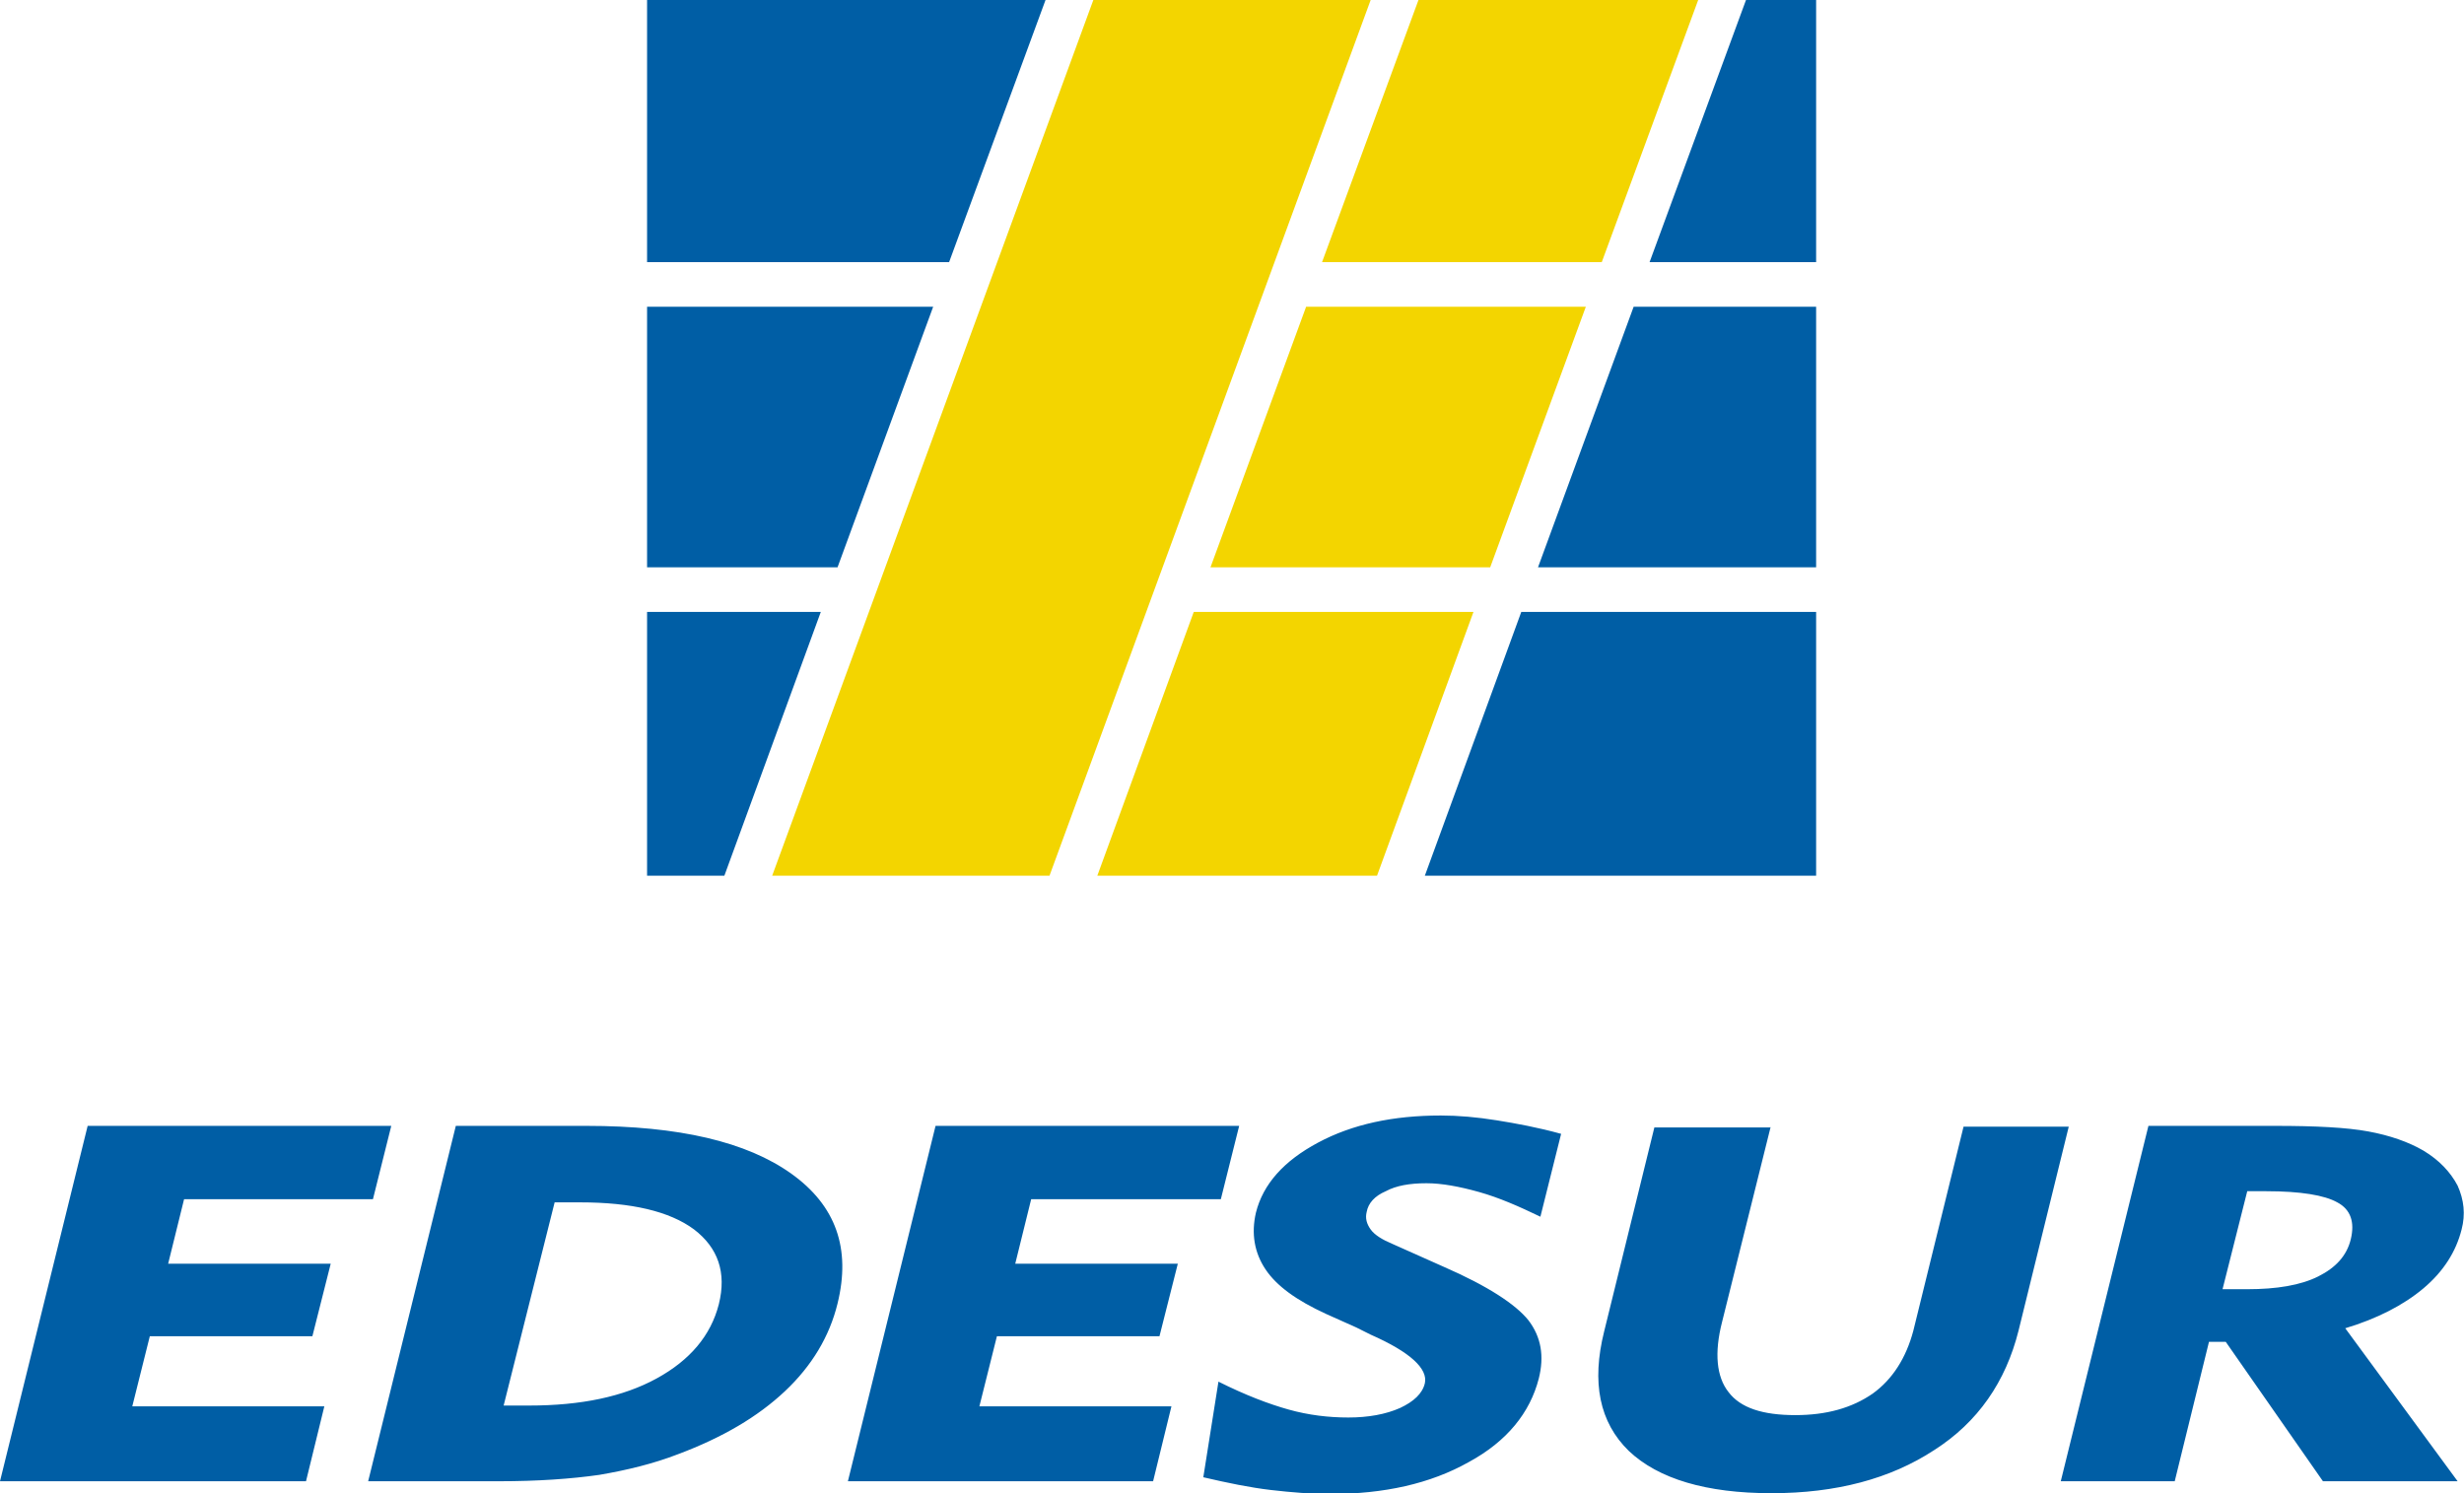
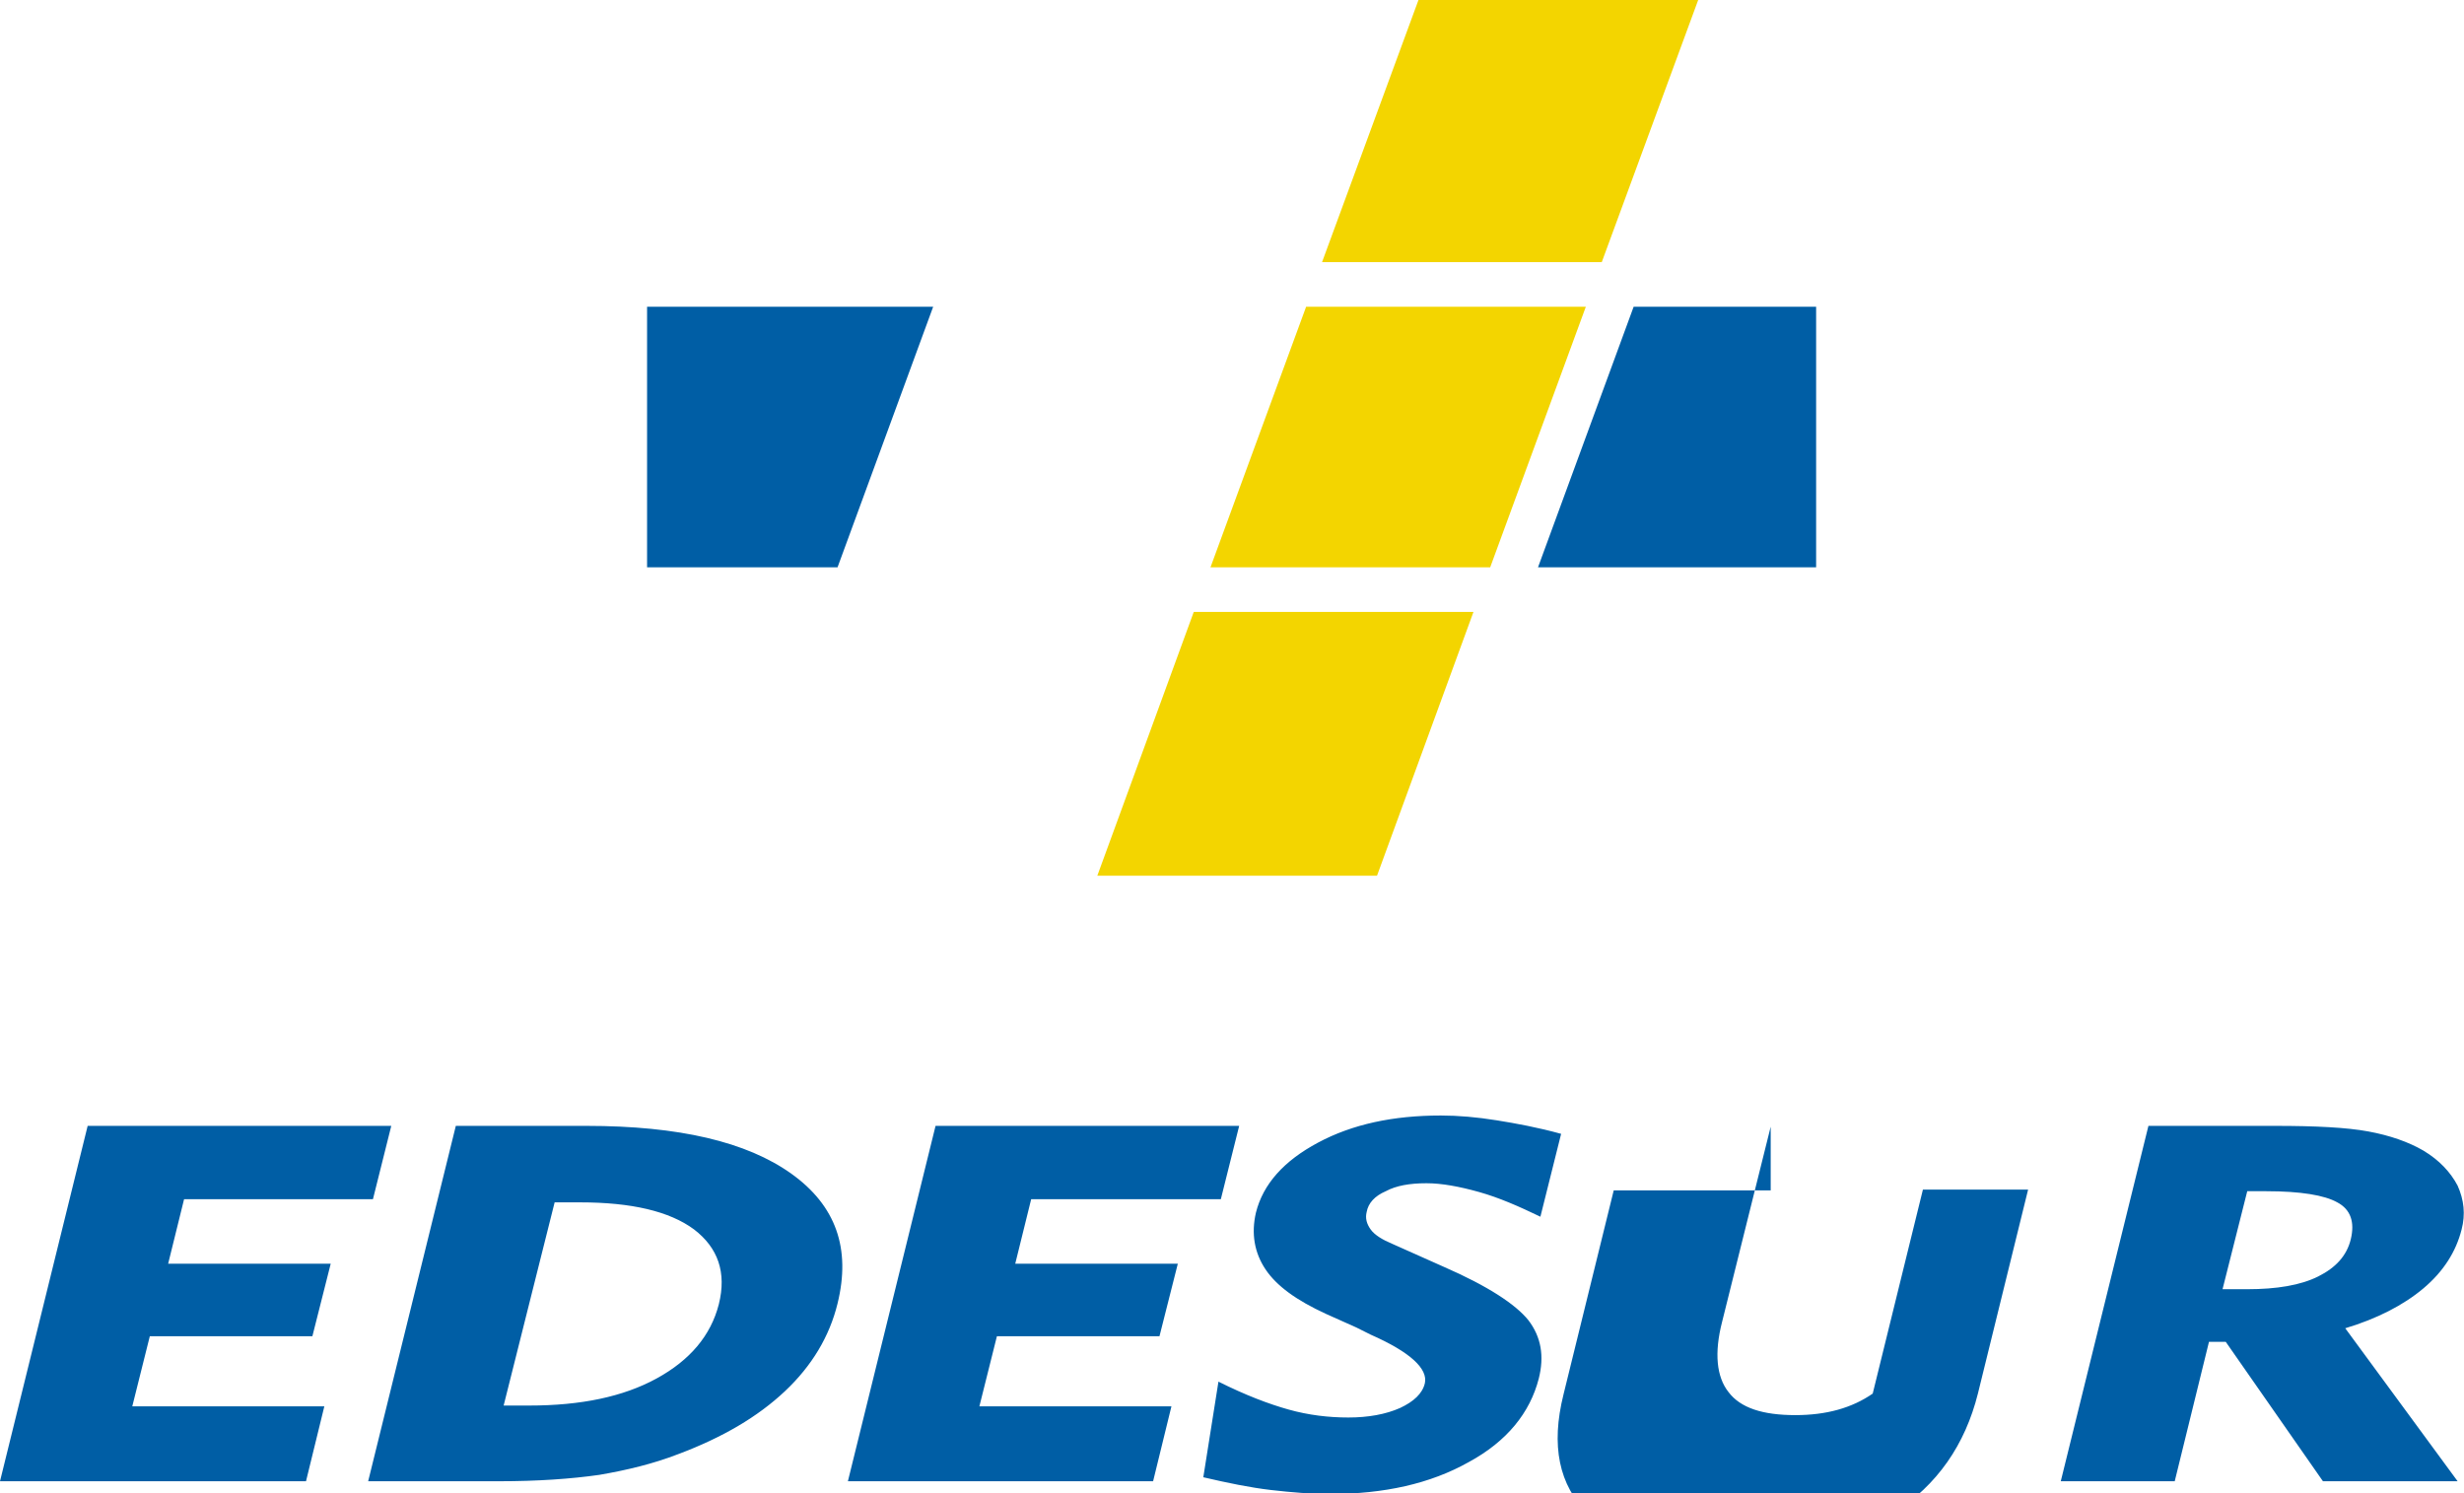
<svg xmlns="http://www.w3.org/2000/svg" version="1.1" id="Layer_1" x="0px" y="0px" viewBox="0 0 309.2 187.4" style="enable-background:new 0 0 309.2 187.4;" xml:space="preserve">
  <style type="text/css">
	.st0{fill-rule:evenodd;clip-rule:evenodd;fill:#F3D500;}
	.st1{fill-rule:evenodd;clip-rule:evenodd;fill:#005EA5;}
	.st2{fill:#005EA5;}
</style>
  <g>
    <polygon class="st0" points="151.9,71.2 187,71.2 199,38.5 163.9,38.5 151.9,71.2  " />
    <polygon class="st1" points="81.2,71.2 81.2,38.5 117.1,38.5 105.1,71.2 81.2,71.2  " />
-     <polygon class="st1" points="90.9,109.9 81.2,109.9 81.2,76.8 103,76.8 90.9,109.9  " />
    <polygon class="st0" points="172.8,109.9 137.7,109.9 149.8,76.8 184.9,76.8 172.8,109.9  " />
-     <polygon class="st1" points="227.9,76.8 227.9,109.9 178.8,109.9 190.9,76.8 227.9,76.8  " />
    <polygon class="st1" points="227.9,38.5 227.9,71.2 193,71.2 205,38.5 227.9,38.5  " />
-     <polygon class="st1" points="219.1,0 227.9,0 227.9,32.9 207,32.9 219.1,0  " />
    <polygon class="st0" points="178,0 213.1,0 201,32.9 165.9,32.9 178,0  " />
-     <polygon class="st0" points="137.2,0 172,0 131.7,109.9 96.9,109.9 137.2,0  " />
-     <polygon class="st1" points="81.2,0 131.2,0 119.1,32.9 81.2,32.9 81.2,0  " />
-     <path class="st2" d="M0,185.9l11-44.6h38.1l-2.3,9.2H23.1l-2,8.1h20.4l-2.3,9.1H18.8l-2.2,8.8h24.1l-2.3,9.4H0L0,185.9z    M63.2,176.4h3.2c6.5,0,11.8-1.1,16-3.4c4.2-2.3,6.8-5.4,7.8-9.3c1-4-0.1-7.1-3.1-9.4c-3.1-2.3-7.9-3.4-14.3-3.4h-3.2L63.2,176.4   L63.2,176.4z M46.2,185.9l11-44.6h16.4c11.6,0,20.1,2,25.7,6c5.6,4,7.5,9.4,5.8,16.3c-1,4.1-3.2,7.8-6.6,11   c-3.4,3.2-7.8,5.8-13.4,7.9c-3.1,1.2-6.4,2-9.9,2.6c-3.5,0.5-7.7,0.8-12.6,0.8H46.2L46.2,185.9z M106.4,185.9l11-44.6h38.1   l-2.3,9.2h-23.8l-2,8.1h20.4l-2.3,9.1h-20.4l-2.2,8.8h24.1l-2.3,9.4H106.4L106.4,185.9z M152.9,173.4c3.4,1.7,6.3,2.8,8.8,3.5   c2.5,0.7,5,1,7.5,1c2.5,0,4.7-0.4,6.5-1.2c1.7-0.8,2.8-1.8,3.1-3.1c0.4-1.8-1.8-3.9-6.8-6.1c-0.8-0.4-1.4-0.7-1.8-0.9l-3.8-1.7   c-3.7-1.7-6.2-3.5-7.6-5.6c-1.4-2.1-1.8-4.5-1.2-7.1c0.9-3.6,3.5-6.5,7.8-8.8c4.3-2.3,9.4-3.4,15.4-3.4c2.2,0,4.5,0.2,7,0.6   c2.5,0.4,5.2,0.9,8.1,1.7l-2.6,10.4c-2.7-1.3-5.2-2.4-7.7-3.1c-2.5-0.7-4.7-1.1-6.6-1.1c-2.1,0-3.8,0.3-5.1,1   c-1.4,0.6-2.2,1.5-2.4,2.6c-0.2,0.8,0,1.5,0.5,2.2c0.5,0.7,1.5,1.3,2.7,1.8l6.5,2.9c5.5,2.4,9,4.7,10.6,6.7c1.6,2.1,2,4.5,1.3,7.3   c-1.1,4.3-4,7.9-8.8,10.5c-4.8,2.7-10.6,4-17.4,4c-2.3,0-4.8-0.2-7.4-0.5c-2.6-0.3-5.5-0.9-8.5-1.6L152.9,173.4L152.9,173.4z    M222.2,141.4l-6.1,24.5c-1,3.9-0.7,6.9,0.8,8.8c1.5,2,4.3,2.9,8.4,2.9c3.9,0,7.1-0.9,9.7-2.7c2.5-1.8,4.2-4.5,5.1-7.9l6.3-25.6   h13.2l-6.3,25.6c-1.6,6.4-5.1,11.5-10.6,15c-5.5,3.6-12.3,5.4-20.4,5.4c-8.2,0-14.2-1.8-17.9-5.3c-3.7-3.6-4.7-8.6-3.1-15l6.3-25.6   H222.2L222.2,141.4z M284.4,149.5H282l-3.1,12.3h3.1c3.7,0,6.7-0.5,8.9-1.6c2.2-1.1,3.6-2.6,4.1-4.7c0.5-2.1,0-3.7-1.7-4.6   C291.7,150,288.7,149.5,284.4,149.5L284.4,149.5z M258.6,185.9l11-44.6h15.9c5.1,0,9,0.2,11.7,0.7c2.7,0.5,5,1.3,6.9,2.4   c2,1.2,3.4,2.7,4.3,4.4c0.8,1.8,1,3.6,0.5,5.5c-0.7,2.8-2.3,5.3-4.8,7.4c-2.5,2.1-5.8,3.8-9.8,5l14.1,19.2h-16.9l-12.2-17.5h-2.1   l-4.3,17.5H258.6L258.6,185.9z" />
+     <path class="st2" d="M0,185.9l11-44.6h38.1l-2.3,9.2H23.1l-2,8.1h20.4l-2.3,9.1H18.8l-2.2,8.8h24.1l-2.3,9.4H0L0,185.9z    M63.2,176.4h3.2c6.5,0,11.8-1.1,16-3.4c4.2-2.3,6.8-5.4,7.8-9.3c1-4-0.1-7.1-3.1-9.4c-3.1-2.3-7.9-3.4-14.3-3.4h-3.2L63.2,176.4   L63.2,176.4z M46.2,185.9l11-44.6h16.4c11.6,0,20.1,2,25.7,6c5.6,4,7.5,9.4,5.8,16.3c-1,4.1-3.2,7.8-6.6,11   c-3.4,3.2-7.8,5.8-13.4,7.9c-3.1,1.2-6.4,2-9.9,2.6c-3.5,0.5-7.7,0.8-12.6,0.8H46.2L46.2,185.9z M106.4,185.9l11-44.6h38.1   l-2.3,9.2h-23.8l-2,8.1h20.4l-2.3,9.1h-20.4l-2.2,8.8h24.1l-2.3,9.4H106.4L106.4,185.9z M152.9,173.4c3.4,1.7,6.3,2.8,8.8,3.5   c2.5,0.7,5,1,7.5,1c2.5,0,4.7-0.4,6.5-1.2c1.7-0.8,2.8-1.8,3.1-3.1c0.4-1.8-1.8-3.9-6.8-6.1c-0.8-0.4-1.4-0.7-1.8-0.9l-3.8-1.7   c-3.7-1.7-6.2-3.5-7.6-5.6c-1.4-2.1-1.8-4.5-1.2-7.1c0.9-3.6,3.5-6.5,7.8-8.8c4.3-2.3,9.4-3.4,15.4-3.4c2.2,0,4.5,0.2,7,0.6   c2.5,0.4,5.2,0.9,8.1,1.7l-2.6,10.4c-2.7-1.3-5.2-2.4-7.7-3.1c-2.5-0.7-4.7-1.1-6.6-1.1c-2.1,0-3.8,0.3-5.1,1   c-1.4,0.6-2.2,1.5-2.4,2.6c-0.2,0.8,0,1.5,0.5,2.2c0.5,0.7,1.5,1.3,2.7,1.8l6.5,2.9c5.5,2.4,9,4.7,10.6,6.7c1.6,2.1,2,4.5,1.3,7.3   c-1.1,4.3-4,7.9-8.8,10.5c-4.8,2.7-10.6,4-17.4,4c-2.3,0-4.8-0.2-7.4-0.5c-2.6-0.3-5.5-0.9-8.5-1.6L152.9,173.4L152.9,173.4z    M222.2,141.4l-6.1,24.5c-1,3.9-0.7,6.9,0.8,8.8c1.5,2,4.3,2.9,8.4,2.9c3.9,0,7.1-0.9,9.7-2.7l6.3-25.6   h13.2l-6.3,25.6c-1.6,6.4-5.1,11.5-10.6,15c-5.5,3.6-12.3,5.4-20.4,5.4c-8.2,0-14.2-1.8-17.9-5.3c-3.7-3.6-4.7-8.6-3.1-15l6.3-25.6   H222.2L222.2,141.4z M284.4,149.5H282l-3.1,12.3h3.1c3.7,0,6.7-0.5,8.9-1.6c2.2-1.1,3.6-2.6,4.1-4.7c0.5-2.1,0-3.7-1.7-4.6   C291.7,150,288.7,149.5,284.4,149.5L284.4,149.5z M258.6,185.9l11-44.6h15.9c5.1,0,9,0.2,11.7,0.7c2.7,0.5,5,1.3,6.9,2.4   c2,1.2,3.4,2.7,4.3,4.4c0.8,1.8,1,3.6,0.5,5.5c-0.7,2.8-2.3,5.3-4.8,7.4c-2.5,2.1-5.8,3.8-9.8,5l14.1,19.2h-16.9l-12.2-17.5h-2.1   l-4.3,17.5H258.6L258.6,185.9z" />
  </g>
</svg>